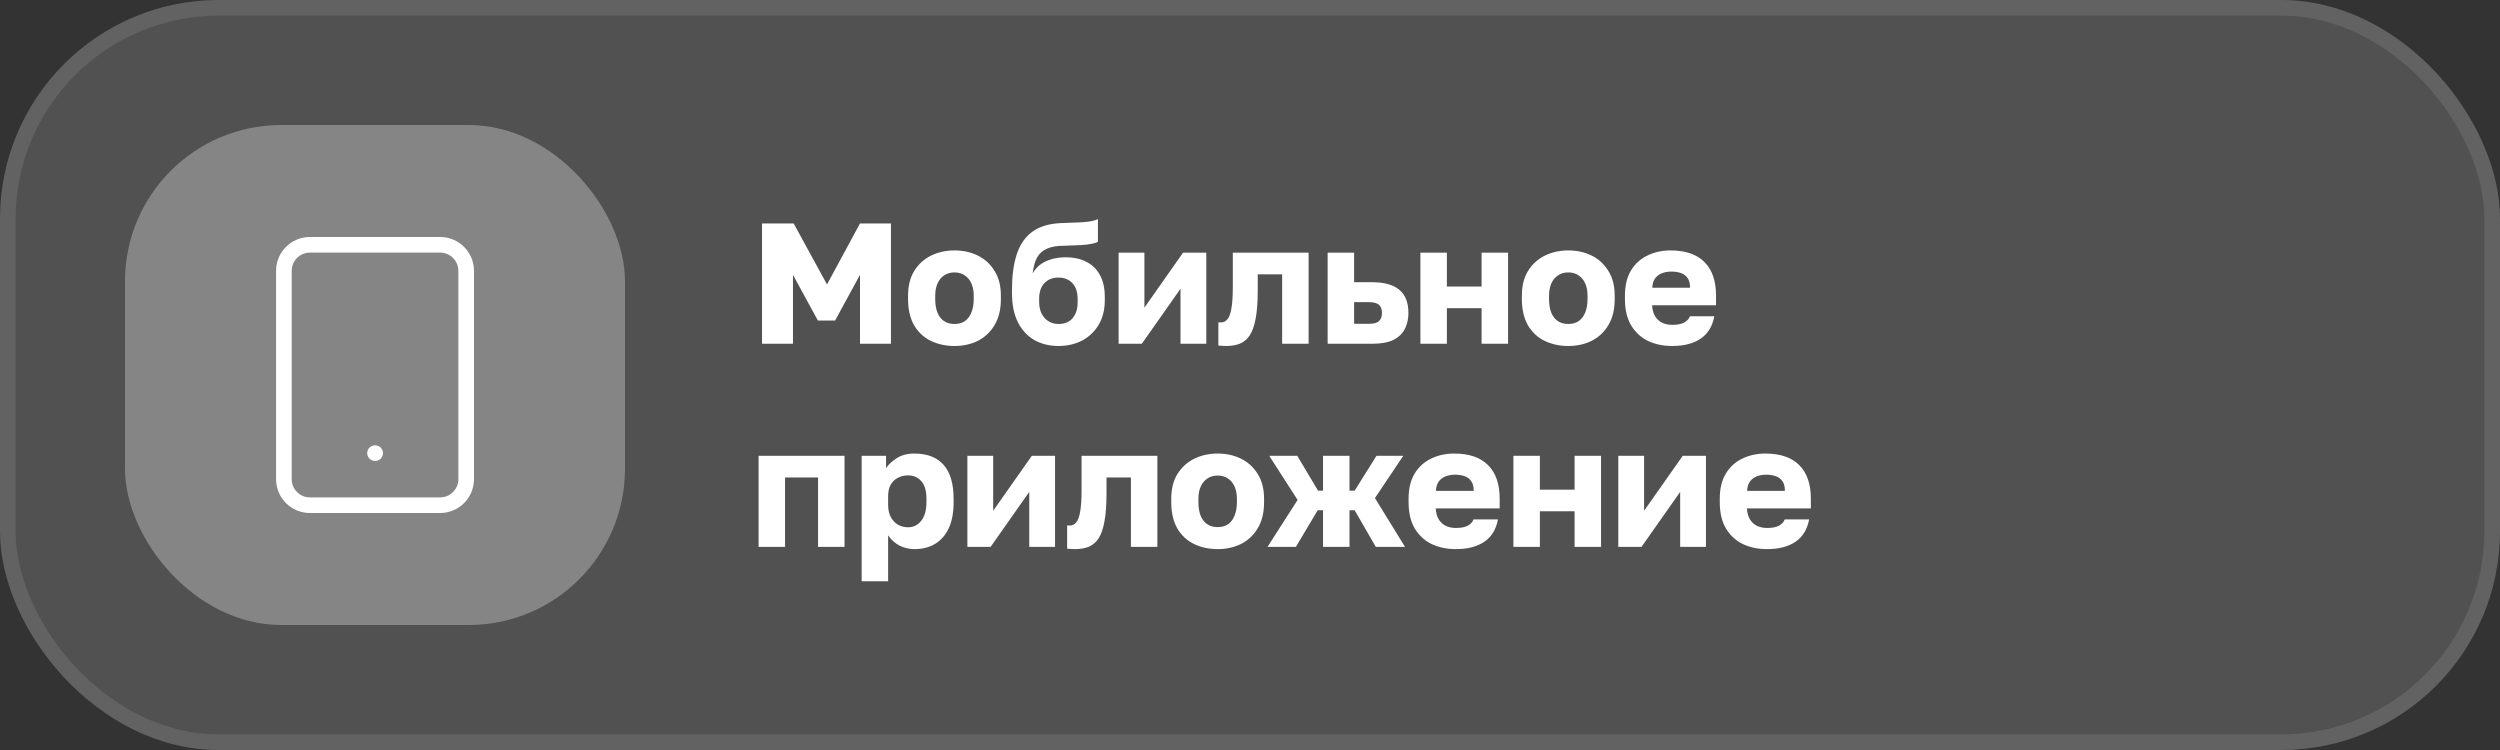
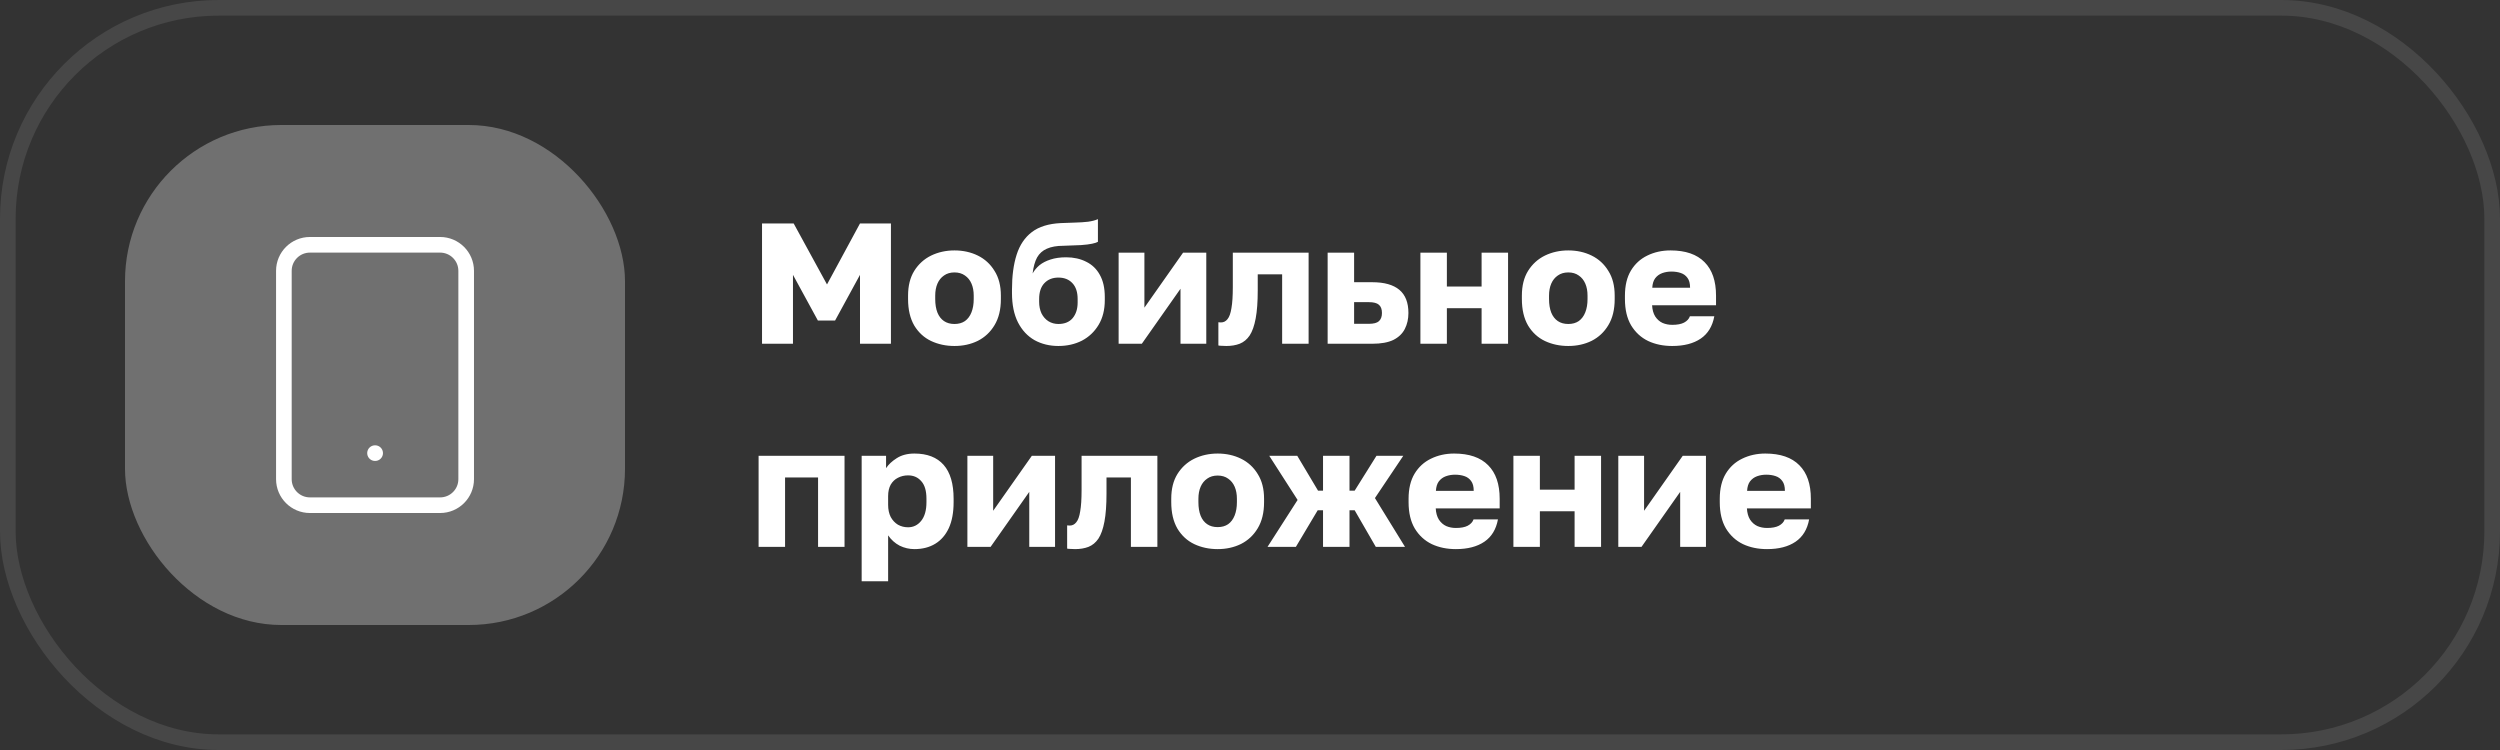
<svg xmlns="http://www.w3.org/2000/svg" width="160" height="48" viewBox="0 0 160 48" fill="none">
  <rect x="0" y="0" width="160" height="48" fill="#333333" stroke="none" />
-   <rect width="160" height="48" rx="14" fill="white" fill-opacity="0.15" />
  <rect x="0.5" y="0.5" width="159" height="47" rx="13.5" stroke="white" stroke-opacity="0.1" />
  <rect x="8" y="8" width="32" height="32" rx="10" fill="white" fill-opacity="0.3" />
  <path d="M24.001 29H24.01M19.835 15.667H28.168C29.088 15.667 29.835 16.413 29.835 17.333V30.667C29.835 31.587 29.088 32.333 28.168 32.333H19.835C18.914 32.333 18.168 31.587 18.168 30.667V17.333C18.168 16.413 18.914 15.667 19.835 15.667Z" stroke="white" stroke-linecap="round" stroke-linejoin="round" />
  <path d="M48.77 22V14.3H50.794L52.928 18.205L55.04 14.3H57.02V22H55.04V17.589L53.445 20.515H52.345L50.75 17.589V22H48.77ZM61.086 22.143C60.544 22.143 60.045 22.037 59.59 21.824C59.143 21.611 58.783 21.281 58.512 20.834C58.248 20.379 58.116 19.815 58.116 19.14V18.92C58.116 18.289 58.248 17.761 58.512 17.336C58.783 16.903 59.143 16.577 59.59 16.357C60.045 16.137 60.544 16.027 61.086 16.027C61.636 16.027 62.135 16.137 62.582 16.357C63.029 16.577 63.385 16.903 63.649 17.336C63.92 17.761 64.056 18.289 64.056 18.92V19.14C64.056 19.807 63.92 20.365 63.649 20.812C63.385 21.252 63.029 21.586 62.582 21.813C62.135 22.033 61.636 22.143 61.086 22.143ZM61.086 20.735C61.35 20.735 61.574 20.673 61.757 20.548C61.941 20.416 62.08 20.229 62.175 19.987C62.27 19.745 62.318 19.463 62.318 19.14V18.92C62.318 18.627 62.27 18.37 62.175 18.15C62.08 17.93 61.941 17.758 61.757 17.633C61.574 17.501 61.35 17.435 61.086 17.435C60.822 17.435 60.599 17.501 60.415 17.633C60.232 17.758 60.093 17.93 59.997 18.15C59.902 18.37 59.854 18.627 59.854 18.92V19.14C59.854 19.477 59.902 19.767 59.997 20.009C60.093 20.244 60.232 20.423 60.415 20.548C60.599 20.673 60.822 20.735 61.086 20.735ZM67.737 22.143C67.172 22.143 66.662 22.018 66.208 21.769C65.76 21.512 65.409 21.135 65.152 20.636C64.895 20.13 64.767 19.503 64.767 18.755V18.535C64.767 17.662 64.866 16.918 65.064 16.302C65.262 15.679 65.588 15.195 66.043 14.85C66.498 14.505 67.114 14.315 67.891 14.278C68.199 14.263 68.503 14.252 68.804 14.245C69.105 14.238 69.383 14.219 69.64 14.19C69.897 14.153 70.106 14.098 70.267 14.025V15.477C70.194 15.521 70.069 15.561 69.893 15.598C69.724 15.635 69.49 15.664 69.189 15.686C68.895 15.701 68.518 15.715 68.056 15.73C67.63 15.73 67.278 15.792 67 15.917C66.728 16.034 66.519 16.221 66.373 16.478C66.234 16.735 66.138 17.076 66.087 17.501C66.197 17.303 66.344 17.127 66.527 16.973C66.718 16.819 66.952 16.698 67.231 16.61C67.517 16.515 67.85 16.467 68.232 16.467C68.716 16.467 69.145 16.562 69.519 16.753C69.893 16.936 70.183 17.215 70.388 17.589C70.6 17.963 70.707 18.436 70.707 19.008V19.206C70.707 19.822 70.575 20.35 70.311 20.79C70.047 21.23 69.691 21.567 69.244 21.802C68.796 22.029 68.294 22.143 67.737 22.143ZM67.737 20.735C68.133 20.735 68.437 20.61 68.65 20.361C68.862 20.104 68.969 19.771 68.969 19.36V19.14C68.969 18.7 68.859 18.363 68.639 18.128C68.419 17.886 68.118 17.765 67.737 17.765C67.363 17.765 67.062 17.886 66.835 18.128C66.615 18.363 66.505 18.7 66.505 19.14V19.316C66.505 19.595 66.556 19.844 66.659 20.064C66.769 20.277 66.915 20.442 67.099 20.559C67.29 20.676 67.502 20.735 67.737 20.735ZM71.592 22V16.17H73.242V19.69L75.717 16.17H77.202V22H75.552V18.48L73.077 22H71.592ZM78.482 22.143C78.416 22.143 78.328 22.139 78.218 22.132C78.115 22.132 78.034 22.125 77.976 22.11V20.625C77.998 20.632 78.053 20.636 78.141 20.636C78.309 20.636 78.449 20.566 78.559 20.427C78.676 20.288 78.76 20.053 78.812 19.723C78.871 19.393 78.9 18.942 78.9 18.37V16.17H83.751V22H82.057V17.556H80.495V18.59C80.495 19.316 80.451 19.914 80.363 20.383C80.275 20.852 80.147 21.215 79.978 21.472C79.809 21.721 79.597 21.897 79.34 22C79.091 22.095 78.805 22.143 78.482 22.143ZM84.969 22V16.17H86.663V18.062H87.829C88.591 18.062 89.167 18.223 89.556 18.546C89.944 18.869 90.139 19.364 90.139 20.031C90.139 20.412 90.062 20.753 89.908 21.054C89.754 21.355 89.508 21.589 89.171 21.758C88.833 21.919 88.386 22 87.829 22H84.969ZM86.663 20.724H87.609C87.909 20.724 88.122 20.669 88.247 20.559C88.379 20.442 88.445 20.266 88.445 20.031C88.445 19.789 88.379 19.613 88.247 19.503C88.122 19.393 87.909 19.338 87.609 19.338H86.663V20.724ZM90.906 22V16.17H92.6V18.337H94.822V16.17H96.516V22H94.822V19.723H92.6V22H90.906ZM100.37 22.143C99.828 22.143 99.329 22.037 98.874 21.824C98.427 21.611 98.068 21.281 97.796 20.834C97.532 20.379 97.4 19.815 97.4 19.14V18.92C97.4 18.289 97.532 17.761 97.796 17.336C98.068 16.903 98.427 16.577 98.874 16.357C99.329 16.137 99.828 16.027 100.37 16.027C100.92 16.027 101.419 16.137 101.866 16.357C102.314 16.577 102.669 16.903 102.933 17.336C103.205 17.761 103.34 18.289 103.34 18.92V19.14C103.34 19.807 103.205 20.365 102.933 20.812C102.669 21.252 102.314 21.586 101.866 21.813C101.419 22.033 100.92 22.143 100.37 22.143ZM100.37 20.735C100.634 20.735 100.858 20.673 101.041 20.548C101.225 20.416 101.364 20.229 101.459 19.987C101.555 19.745 101.602 19.463 101.602 19.14V18.92C101.602 18.627 101.555 18.37 101.459 18.15C101.364 17.93 101.225 17.758 101.041 17.633C100.858 17.501 100.634 17.435 100.37 17.435C100.106 17.435 99.883 17.501 99.699 17.633C99.516 17.758 99.377 17.93 99.281 18.15C99.186 18.37 99.138 18.627 99.138 18.92V19.14C99.138 19.477 99.186 19.767 99.281 20.009C99.377 20.244 99.516 20.423 99.699 20.548C99.883 20.673 100.106 20.735 100.37 20.735ZM107.021 22.143C106.449 22.143 105.936 22.037 105.481 21.824C105.026 21.604 104.663 21.27 104.392 20.823C104.128 20.376 103.996 19.815 103.996 19.14V18.92C103.996 18.275 104.124 17.739 104.381 17.314C104.638 16.889 104.986 16.57 105.426 16.357C105.873 16.137 106.368 16.027 106.911 16.027C107.872 16.027 108.598 16.276 109.089 16.775C109.58 17.266 109.826 17.981 109.826 18.92V19.536H105.734C105.749 19.822 105.815 20.06 105.932 20.251C106.057 20.442 106.214 20.581 106.405 20.669C106.596 20.75 106.801 20.79 107.021 20.79C107.344 20.79 107.597 20.742 107.78 20.647C107.971 20.544 108.095 20.409 108.154 20.24H109.716C109.599 20.878 109.309 21.355 108.847 21.67C108.385 21.985 107.776 22.143 107.021 22.143ZM106.966 17.38C106.761 17.38 106.566 17.413 106.383 17.479C106.2 17.545 106.049 17.655 105.932 17.809C105.822 17.956 105.76 18.157 105.745 18.414H108.165C108.165 18.143 108.11 17.934 108 17.787C107.89 17.633 107.743 17.527 107.56 17.468C107.384 17.409 107.186 17.38 106.966 17.38ZM48.55 35V29.17H54.05V35H52.356V30.556H50.244V35H48.55ZM55.146 37.2V29.17H56.708V29.962C56.862 29.727 57.089 29.515 57.39 29.324C57.698 29.126 58.075 29.027 58.523 29.027C59.344 29.027 59.967 29.269 60.393 29.753C60.818 30.237 61.031 30.959 61.031 31.92V32.14C61.031 32.8 60.928 33.354 60.723 33.801C60.517 34.241 60.228 34.575 59.854 34.802C59.48 35.029 59.036 35.143 58.523 35.143C58.193 35.143 57.877 35.07 57.577 34.923C57.283 34.769 57.038 34.549 56.84 34.263V37.2H55.146ZM58.116 33.746C58.453 33.746 58.732 33.61 58.952 33.339C59.179 33.06 59.293 32.661 59.293 32.14V31.92C59.293 31.414 59.183 31.04 58.963 30.798C58.75 30.549 58.468 30.424 58.116 30.424C57.881 30.424 57.665 30.475 57.467 30.578C57.276 30.673 57.122 30.82 57.005 31.018C56.895 31.216 56.84 31.462 56.84 31.755V32.305C56.84 32.606 56.895 32.866 57.005 33.086C57.122 33.299 57.276 33.464 57.467 33.581C57.665 33.691 57.881 33.746 58.116 33.746ZM61.913 35V29.17H63.563V32.69L66.038 29.17H67.523V35H65.873V31.48L63.398 35H61.913ZM68.803 35.143C68.737 35.143 68.649 35.139 68.539 35.132C68.436 35.132 68.356 35.125 68.297 35.11V33.625C68.319 33.632 68.374 33.636 68.462 33.636C68.631 33.636 68.77 33.566 68.88 33.427C68.998 33.288 69.082 33.053 69.133 32.723C69.192 32.393 69.221 31.942 69.221 31.37V29.17H74.072V35H72.378V30.556H70.816V31.59C70.816 32.316 70.772 32.914 70.684 33.383C70.596 33.852 70.468 34.215 70.299 34.472C70.13 34.721 69.918 34.897 69.661 35C69.412 35.095 69.126 35.143 68.803 35.143ZM77.93 35.143C77.387 35.143 76.888 35.037 76.434 34.824C75.987 34.611 75.627 34.281 75.356 33.834C75.092 33.379 74.96 32.815 74.96 32.14V31.92C74.96 31.289 75.092 30.761 75.356 30.336C75.627 29.903 75.987 29.577 76.434 29.357C76.888 29.137 77.387 29.027 77.93 29.027C78.48 29.027 78.978 29.137 79.426 29.357C79.873 29.577 80.229 29.903 80.493 30.336C80.764 30.761 80.9 31.289 80.9 31.92V32.14C80.9 32.807 80.764 33.365 80.493 33.812C80.229 34.252 79.873 34.586 79.426 34.813C78.978 35.033 78.48 35.143 77.93 35.143ZM77.93 33.735C78.194 33.735 78.418 33.673 78.601 33.548C78.784 33.416 78.924 33.229 79.019 32.987C79.114 32.745 79.162 32.463 79.162 32.14V31.92C79.162 31.627 79.114 31.37 79.019 31.15C78.924 30.93 78.784 30.758 78.601 30.633C78.418 30.501 78.194 30.435 77.93 30.435C77.666 30.435 77.442 30.501 77.259 30.633C77.076 30.758 76.936 30.93 76.841 31.15C76.746 31.37 76.698 31.627 76.698 31.92V32.14C76.698 32.477 76.746 32.767 76.841 33.009C76.936 33.244 77.076 33.423 77.259 33.548C77.442 33.673 77.666 33.735 77.93 33.735ZM81.121 35L83.046 31.997L81.231 29.17H83.024L84.355 31.403H84.674V29.17H86.368V31.403H86.698L88.095 29.17H89.811L87.996 31.876L89.921 35H88.051L86.698 32.657H86.368V35H84.674V32.657H84.333L82.936 35H81.121ZM93.174 35.143C92.602 35.143 92.089 35.037 91.634 34.824C91.18 34.604 90.817 34.27 90.545 33.823C90.281 33.376 90.149 32.815 90.149 32.14V31.92C90.149 31.275 90.278 30.739 90.534 30.314C90.791 29.889 91.139 29.57 91.579 29.357C92.027 29.137 92.522 29.027 93.064 29.027C94.025 29.027 94.751 29.276 95.242 29.775C95.734 30.266 95.979 30.981 95.979 31.92V32.536H91.887C91.902 32.822 91.968 33.06 92.085 33.251C92.21 33.442 92.368 33.581 92.558 33.669C92.749 33.75 92.954 33.79 93.174 33.79C93.497 33.79 93.75 33.742 93.933 33.647C94.124 33.544 94.249 33.409 94.307 33.24H95.869C95.752 33.878 95.462 34.355 95 34.67C94.538 34.985 93.93 35.143 93.174 35.143ZM93.119 30.38C92.914 30.38 92.72 30.413 92.536 30.479C92.353 30.545 92.203 30.655 92.085 30.809C91.975 30.956 91.913 31.157 91.898 31.414H94.318C94.318 31.143 94.263 30.934 94.153 30.787C94.043 30.633 93.897 30.527 93.713 30.468C93.537 30.409 93.339 30.38 93.119 30.38ZM96.858 35V29.17H98.552V31.337H100.774V29.17H102.468V35H100.774V32.723H98.552V35H96.858ZM103.571 35V29.17H105.221V32.69L107.696 29.17H109.181V35H107.531V31.48L105.056 35H103.571ZM113.09 35.143C112.518 35.143 112.005 35.037 111.55 34.824C111.096 34.604 110.733 34.27 110.461 33.823C110.197 33.376 110.065 32.815 110.065 32.14V31.92C110.065 31.275 110.194 30.739 110.45 30.314C110.707 29.889 111.055 29.57 111.495 29.357C111.943 29.137 112.438 29.027 112.98 29.027C113.941 29.027 114.667 29.276 115.158 29.775C115.65 30.266 115.895 30.981 115.895 31.92V32.536H111.803C111.818 32.822 111.884 33.06 112.001 33.251C112.126 33.442 112.284 33.581 112.474 33.669C112.665 33.75 112.87 33.79 113.09 33.79C113.413 33.79 113.666 33.742 113.849 33.647C114.04 33.544 114.165 33.409 114.223 33.24H115.785C115.668 33.878 115.378 34.355 114.916 34.67C114.454 34.985 113.846 35.143 113.09 35.143ZM113.035 30.38C112.83 30.38 112.636 30.413 112.452 30.479C112.269 30.545 112.119 30.655 112.001 30.809C111.891 30.956 111.829 31.157 111.814 31.414H114.234C114.234 31.143 114.179 30.934 114.069 30.787C113.959 30.633 113.813 30.527 113.629 30.468C113.453 30.409 113.255 30.38 113.035 30.38Z" fill="white" />
</svg>